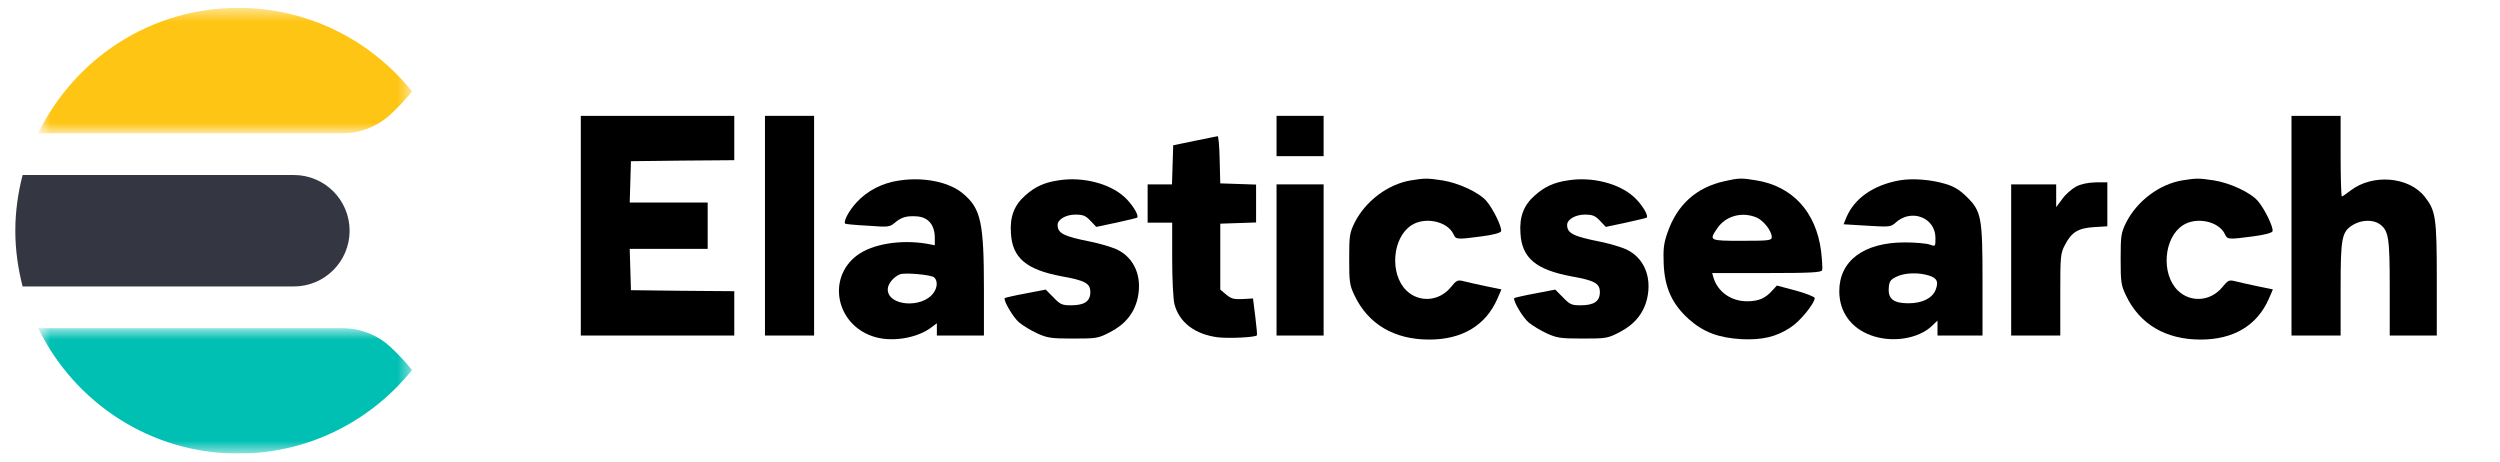
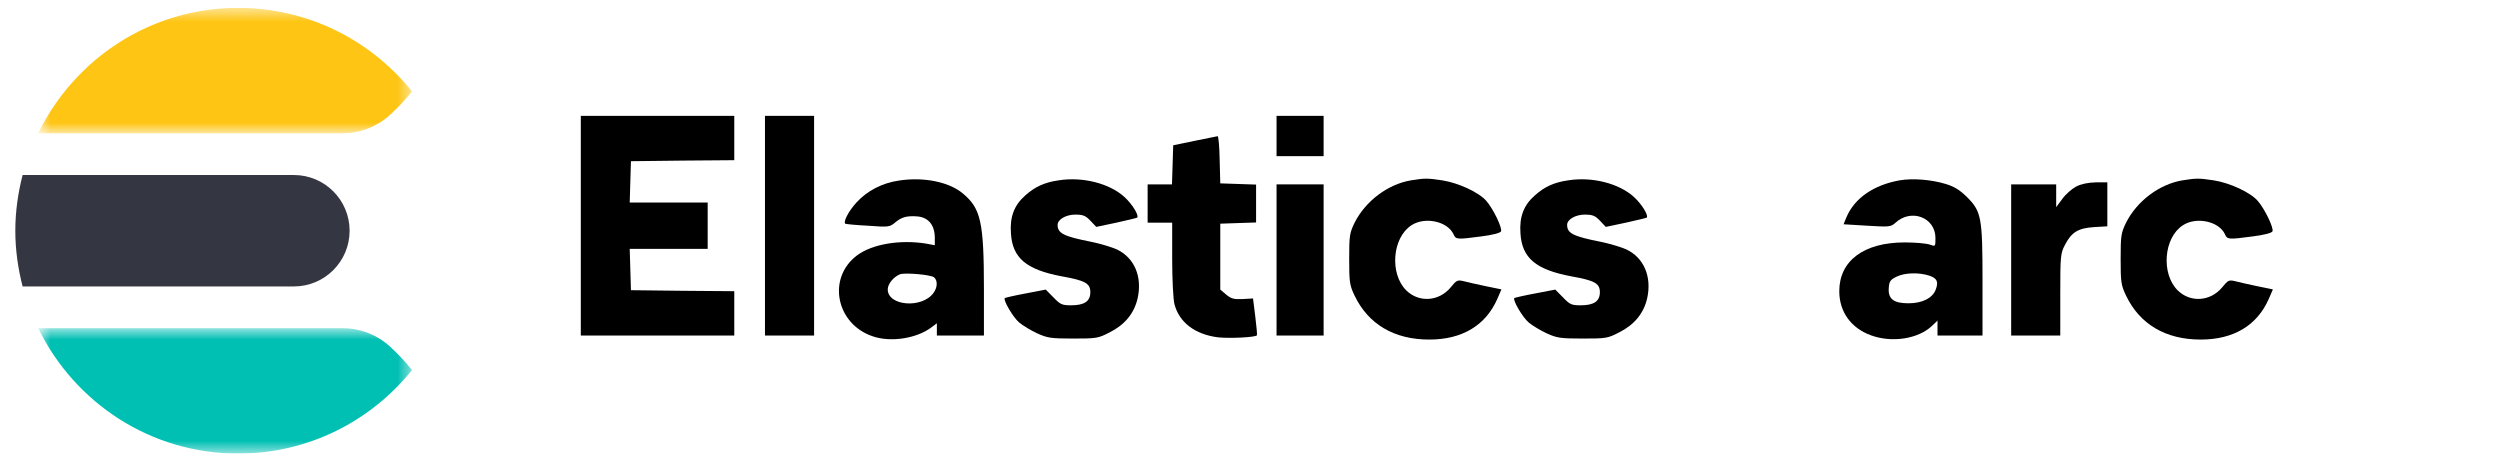
<svg xmlns="http://www.w3.org/2000/svg" width="173" height="32" viewBox="0 0 173 32" fill="none">
  <g clip-path="url(#clip0_4069_191825)">
    <path fill-rule="evenodd" clip-rule="evenodd" d="M1.06 15.967C1.06 17.301 1.247 18.587 1.565 19.822H20.337C22.467 19.822 24.193 18.096 24.193 15.967C24.193 13.837 22.467 12.111 20.337 12.111H1.565C1.247 13.345 1.06 14.633 1.06 15.967Z" fill="#343741" />
    <mask id="mask0_4069_191825" style="mask-type:luminance" maskUnits="userSpaceOnUse" x="2" y="0" width="27" height="10">
      <path d="M2.645 0.545H28.51V9.22H2.645V0.545Z" fill="#FEC514" />
    </mask>
    <g mask="url(#mask0_4069_191825)">
      <path fill-rule="evenodd" clip-rule="evenodd" d="M27.011 7.929C27.55 7.433 28.051 6.9 28.511 6.328C25.684 2.805 21.349 0.545 16.482 0.545C10.389 0.545 5.146 4.089 2.645 9.22H23.721C24.942 9.22 26.115 8.756 27.011 7.929Z" fill="#FEC514" />
    </g>
    <mask id="mask1_4069_191825" style="mask-type:luminance" maskUnits="userSpaceOnUse" x="2" y="22" width="27" height="10">
      <path d="M2.645 22.713H28.51V31.388H2.645V22.713Z" fill="#00BFB3" />
    </mask>
    <g mask="url(#mask1_4069_191825)">
      <path fill-rule="evenodd" clip-rule="evenodd" d="M23.721 22.713H2.645C5.147 27.843 10.389 31.388 16.482 31.388C21.349 31.388 25.684 29.127 28.511 25.605C28.051 25.032 27.55 24.499 27.011 24.003C26.114 23.175 24.941 22.713 23.721 22.713Z" fill="#00BFB3" />
    </g>
  </g>
  <path d="M40.192 15.618V23.219H45.502H50.812V21.685V20.151L47.244 20.123L43.661 20.081L43.619 18.645L43.576 17.222H46.281H48.971V15.618V14.014H46.281H43.576L43.619 12.578L43.661 11.155L47.244 11.113L50.812 11.085V9.551V8.017H45.502H40.192V15.618Z" fill="black" />
  <path d="M52.936 15.618V23.219H54.636H56.335V15.618V8.017H54.636H52.936V15.618Z" fill="black" />
  <path d="M88.337 9.411V10.806H89.966H91.594V9.411V8.017H89.966H88.337V9.411Z" fill="black" />
-   <path d="M158.572 15.618V23.219H160.272H161.971V20.011C161.971 16.413 162.042 16.036 162.849 15.548C163.415 15.213 164.194 15.186 164.647 15.492C165.298 15.939 165.369 16.413 165.369 19.942V23.219H166.998H168.626V19.314C168.626 15.046 168.555 14.572 167.776 13.596C166.672 12.215 164.166 12.02 162.65 13.191C162.367 13.414 162.098 13.596 162.056 13.596C162.013 13.596 161.971 12.34 161.971 10.806V8.017H160.272H158.572V15.618Z" fill="black" />
  <path d="M82.673 9.746L81.186 10.053L81.144 11.406L81.101 12.759H80.266H79.416V14.084V15.409H80.266H81.115V17.933C81.115 19.314 81.186 20.723 81.271 21.043C81.597 22.312 82.701 23.149 84.301 23.345C85.094 23.428 86.864 23.345 86.978 23.205C87.006 23.177 86.949 22.591 86.864 21.894L86.709 20.653L85.986 20.695C85.377 20.723 85.193 20.667 84.854 20.388L84.443 20.039V17.752V15.478L85.689 15.436L86.921 15.395V14.084V12.773L85.689 12.731L84.443 12.689L84.4 11.043C84.386 10.15 84.316 9.411 84.259 9.425C84.202 9.439 83.494 9.579 82.673 9.746Z" fill="black" />
  <path d="M62.211 12.494C61.05 12.661 60.002 13.205 59.266 14.014C58.728 14.6 58.346 15.339 58.487 15.479C58.515 15.506 59.209 15.576 60.045 15.618C61.546 15.73 61.56 15.716 61.999 15.353C62.41 15.018 62.778 14.921 63.486 14.976C64.25 15.046 64.689 15.576 64.689 16.469V16.971L64.095 16.859C62.296 16.566 60.342 16.887 59.294 17.682C57.227 19.244 57.85 22.424 60.399 23.275C61.659 23.707 63.457 23.415 64.463 22.647L64.831 22.369V22.787V23.219H66.459H68.088V20.039C68.088 15.367 67.875 14.432 66.644 13.4C65.695 12.591 63.925 12.229 62.211 12.494ZM64.633 19.189C64.888 19.398 64.888 19.872 64.604 20.262C63.826 21.364 61.432 21.183 61.432 20.025C61.432 19.649 61.829 19.161 62.282 18.979C62.622 18.854 64.406 19.007 64.633 19.189Z" fill="black" />
  <path d="M73.256 12.48C72.279 12.619 71.614 12.926 70.948 13.526C70.184 14.195 69.872 15.004 69.957 16.148C70.056 17.849 71.019 18.658 73.455 19.119C75.097 19.411 75.451 19.607 75.451 20.22C75.451 20.848 75.041 21.127 74.12 21.127C73.497 21.127 73.37 21.071 72.902 20.583L72.364 20.039L70.991 20.304C70.226 20.444 69.575 20.597 69.532 20.625C69.405 20.764 70.113 21.978 70.538 22.326C70.793 22.536 71.345 22.87 71.769 23.066C72.478 23.386 72.718 23.428 74.248 23.428C75.876 23.428 75.989 23.414 76.796 22.996C77.844 22.466 78.481 21.685 78.722 20.653C79.062 19.146 78.496 17.821 77.264 17.25C76.91 17.096 76.131 16.859 75.508 16.733C73.61 16.357 73.186 16.148 73.186 15.562C73.186 15.185 73.766 14.851 74.403 14.851C74.942 14.851 75.126 14.92 75.465 15.283L75.862 15.701L77.25 15.409C78 15.241 78.651 15.088 78.694 15.06C78.836 14.906 78.34 14.111 77.802 13.623C76.768 12.689 74.913 12.215 73.256 12.48Z" fill="black" />
  <path d="M97.64 12.48C96.04 12.745 94.497 13.916 93.746 15.395C93.392 16.12 93.364 16.301 93.364 17.919C93.364 19.509 93.392 19.732 93.732 20.444C94.681 22.438 96.479 23.498 98.901 23.498C101.181 23.498 102.809 22.522 103.616 20.681L103.899 20.025L102.809 19.802C102.214 19.677 101.52 19.523 101.265 19.453C100.855 19.356 100.784 19.398 100.388 19.886C99.58 20.862 98.193 20.96 97.315 20.095C96.154 18.951 96.338 16.455 97.669 15.59C98.603 14.976 100.175 15.311 100.586 16.218C100.742 16.58 100.841 16.58 102.526 16.357C103.29 16.259 103.829 16.12 103.871 16.008C103.97 15.771 103.333 14.46 102.866 13.916C102.356 13.316 100.94 12.661 99.807 12.48C98.773 12.326 98.603 12.326 97.64 12.48Z" fill="black" />
  <path d="M108.516 12.48C107.539 12.619 106.873 12.926 106.208 13.526C105.443 14.195 105.131 15.004 105.216 16.148C105.315 17.849 106.278 18.658 108.714 19.119C110.357 19.411 110.711 19.607 110.711 20.22C110.711 20.848 110.3 21.127 109.379 21.127C108.756 21.127 108.629 21.071 108.162 20.583L107.624 20.039L106.25 20.304C105.485 20.444 104.834 20.597 104.791 20.625C104.664 20.764 105.372 21.978 105.797 22.326C106.052 22.536 106.604 22.87 107.029 23.066C107.737 23.386 107.978 23.428 109.507 23.428C111.135 23.428 111.249 23.414 112.056 22.996C113.104 22.466 113.741 21.685 113.982 20.653C114.321 19.146 113.755 17.821 112.523 17.25C112.169 17.096 111.39 16.859 110.767 16.733C108.87 16.357 108.445 16.148 108.445 15.562C108.445 15.185 109.025 14.851 109.663 14.851C110.201 14.851 110.385 14.92 110.725 15.283L111.121 15.701L112.509 15.409C113.259 15.241 113.911 15.088 113.953 15.06C114.095 14.906 113.599 14.111 113.061 13.623C112.027 12.689 110.172 12.215 108.516 12.48Z" fill="black" />
-   <path d="M119.348 12.536C117.38 12.968 116.049 14.167 115.383 16.12C115.128 16.845 115.086 17.25 115.128 18.282C115.199 19.914 115.709 21.043 116.87 22.089C117.875 22.982 118.909 23.373 120.495 23.47C121.939 23.54 122.917 23.317 123.922 22.647C124.559 22.243 125.579 20.988 125.579 20.625C125.579 20.541 124.984 20.304 124.276 20.109L122.959 19.76L122.69 20.053C122.18 20.639 121.713 20.848 120.892 20.848C119.787 20.848 118.867 20.193 118.569 19.202L118.484 18.895H122.251C125.281 18.895 126.032 18.854 126.088 18.7C126.131 18.603 126.088 17.989 126.018 17.361C125.664 14.655 124.035 12.884 121.529 12.48C120.509 12.312 120.339 12.312 119.348 12.536ZM121.543 15.046C122.039 15.255 122.605 15.98 122.605 16.413C122.605 16.636 122.407 16.664 120.552 16.664C118.272 16.664 118.258 16.65 118.824 15.813C119.405 14.948 120.523 14.628 121.543 15.046Z" fill="black" />
  <path d="M131.455 12.479C129.657 12.8 128.34 13.707 127.774 15.032L127.575 15.52L129.204 15.618C130.747 15.715 130.846 15.701 131.158 15.422C132.248 14.404 133.933 15.046 133.933 16.468C133.933 17.068 133.933 17.068 133.551 16.929C133.325 16.845 132.546 16.775 131.809 16.775C128.977 16.775 127.278 18.044 127.278 20.151C127.278 21.573 128.085 22.703 129.473 23.205C130.917 23.735 132.73 23.456 133.679 22.563L134.075 22.187V22.703V23.219H135.633H137.19V19.481C137.19 15.032 137.12 14.627 136.086 13.609C135.604 13.135 135.208 12.898 134.641 12.73C133.636 12.424 132.347 12.326 131.455 12.479ZM133.509 19.076C134.047 19.258 134.16 19.495 133.948 20.053C133.721 20.639 133.013 20.987 132.064 20.987C131.031 20.987 130.634 20.68 130.705 19.899C130.733 19.467 130.832 19.341 131.243 19.146C131.809 18.867 132.786 18.839 133.509 19.076Z" fill="black" />
  <path d="M151.025 12.48C149.425 12.745 147.881 13.916 147.131 15.395C146.777 16.12 146.749 16.301 146.749 17.919C146.749 19.509 146.777 19.732 147.117 20.444C148.065 22.438 149.864 23.498 152.285 23.498C154.565 23.498 156.193 22.522 157.001 20.681L157.284 20.025L156.193 19.802C155.599 19.677 154.905 19.523 154.65 19.453C154.239 19.356 154.169 19.398 153.772 19.886C152.965 20.862 151.577 20.96 150.699 20.095C149.538 18.951 149.722 16.455 151.053 15.59C151.988 14.976 153.56 15.311 153.97 16.218C154.126 16.58 154.225 16.58 155.91 16.357C156.675 16.259 157.213 16.12 157.256 16.008C157.355 15.771 156.717 14.46 156.25 13.916C155.74 13.316 154.324 12.661 153.191 12.48C152.158 12.326 151.988 12.326 151.025 12.48Z" fill="black" />
  <path d="M143.661 12.912C143.378 13.066 142.939 13.442 142.713 13.763L142.288 14.335V13.554V12.759H140.73H139.173V17.989V23.219H140.872H142.571V20.388C142.571 17.724 142.585 17.529 142.897 16.943C143.35 16.064 143.817 15.785 144.908 15.716L145.828 15.66V14.14V12.619H145.021C144.483 12.633 144.015 12.731 143.661 12.912Z" fill="black" />
  <path d="M88.337 17.989V23.219H89.966H91.594V17.989V12.759H89.966H88.337V17.989Z" fill="black" />
  <defs>
    <clipPath id="clip0_4069_191825">
      <rect width="30.843" height="30.843" fill="white" transform="translate(0.096 0.544)" />
    </clipPath>
  </defs>
</svg>